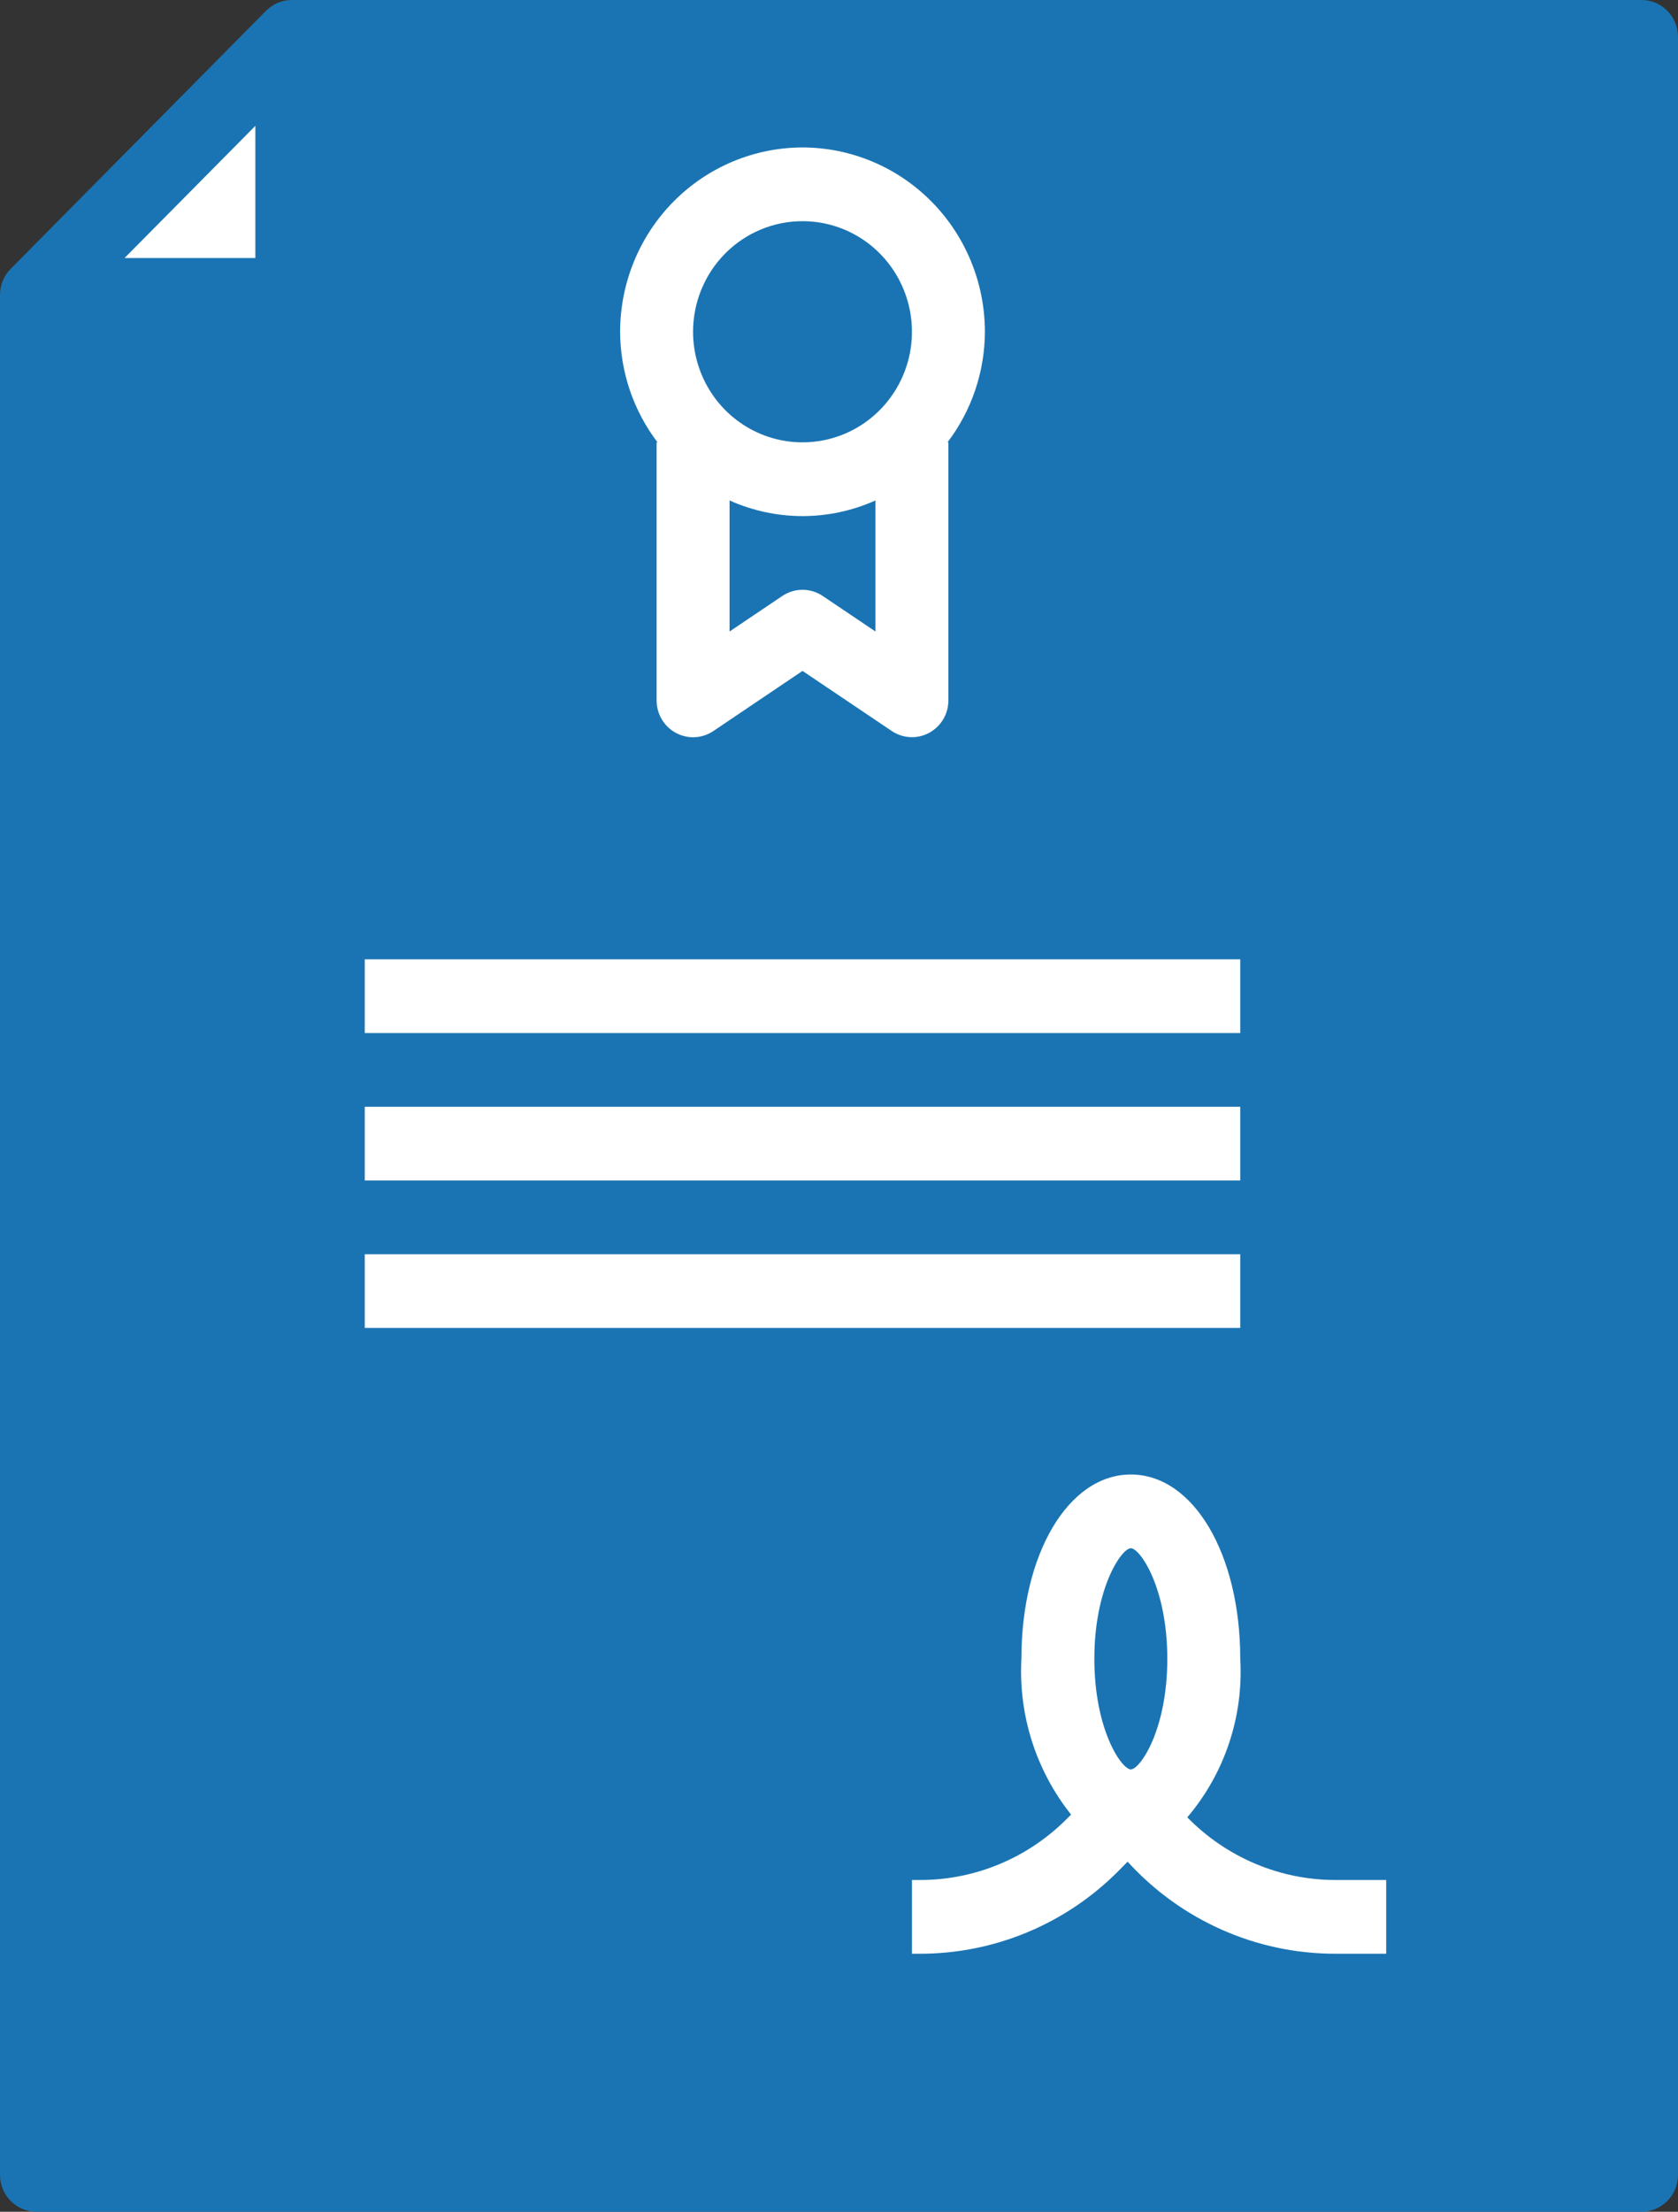
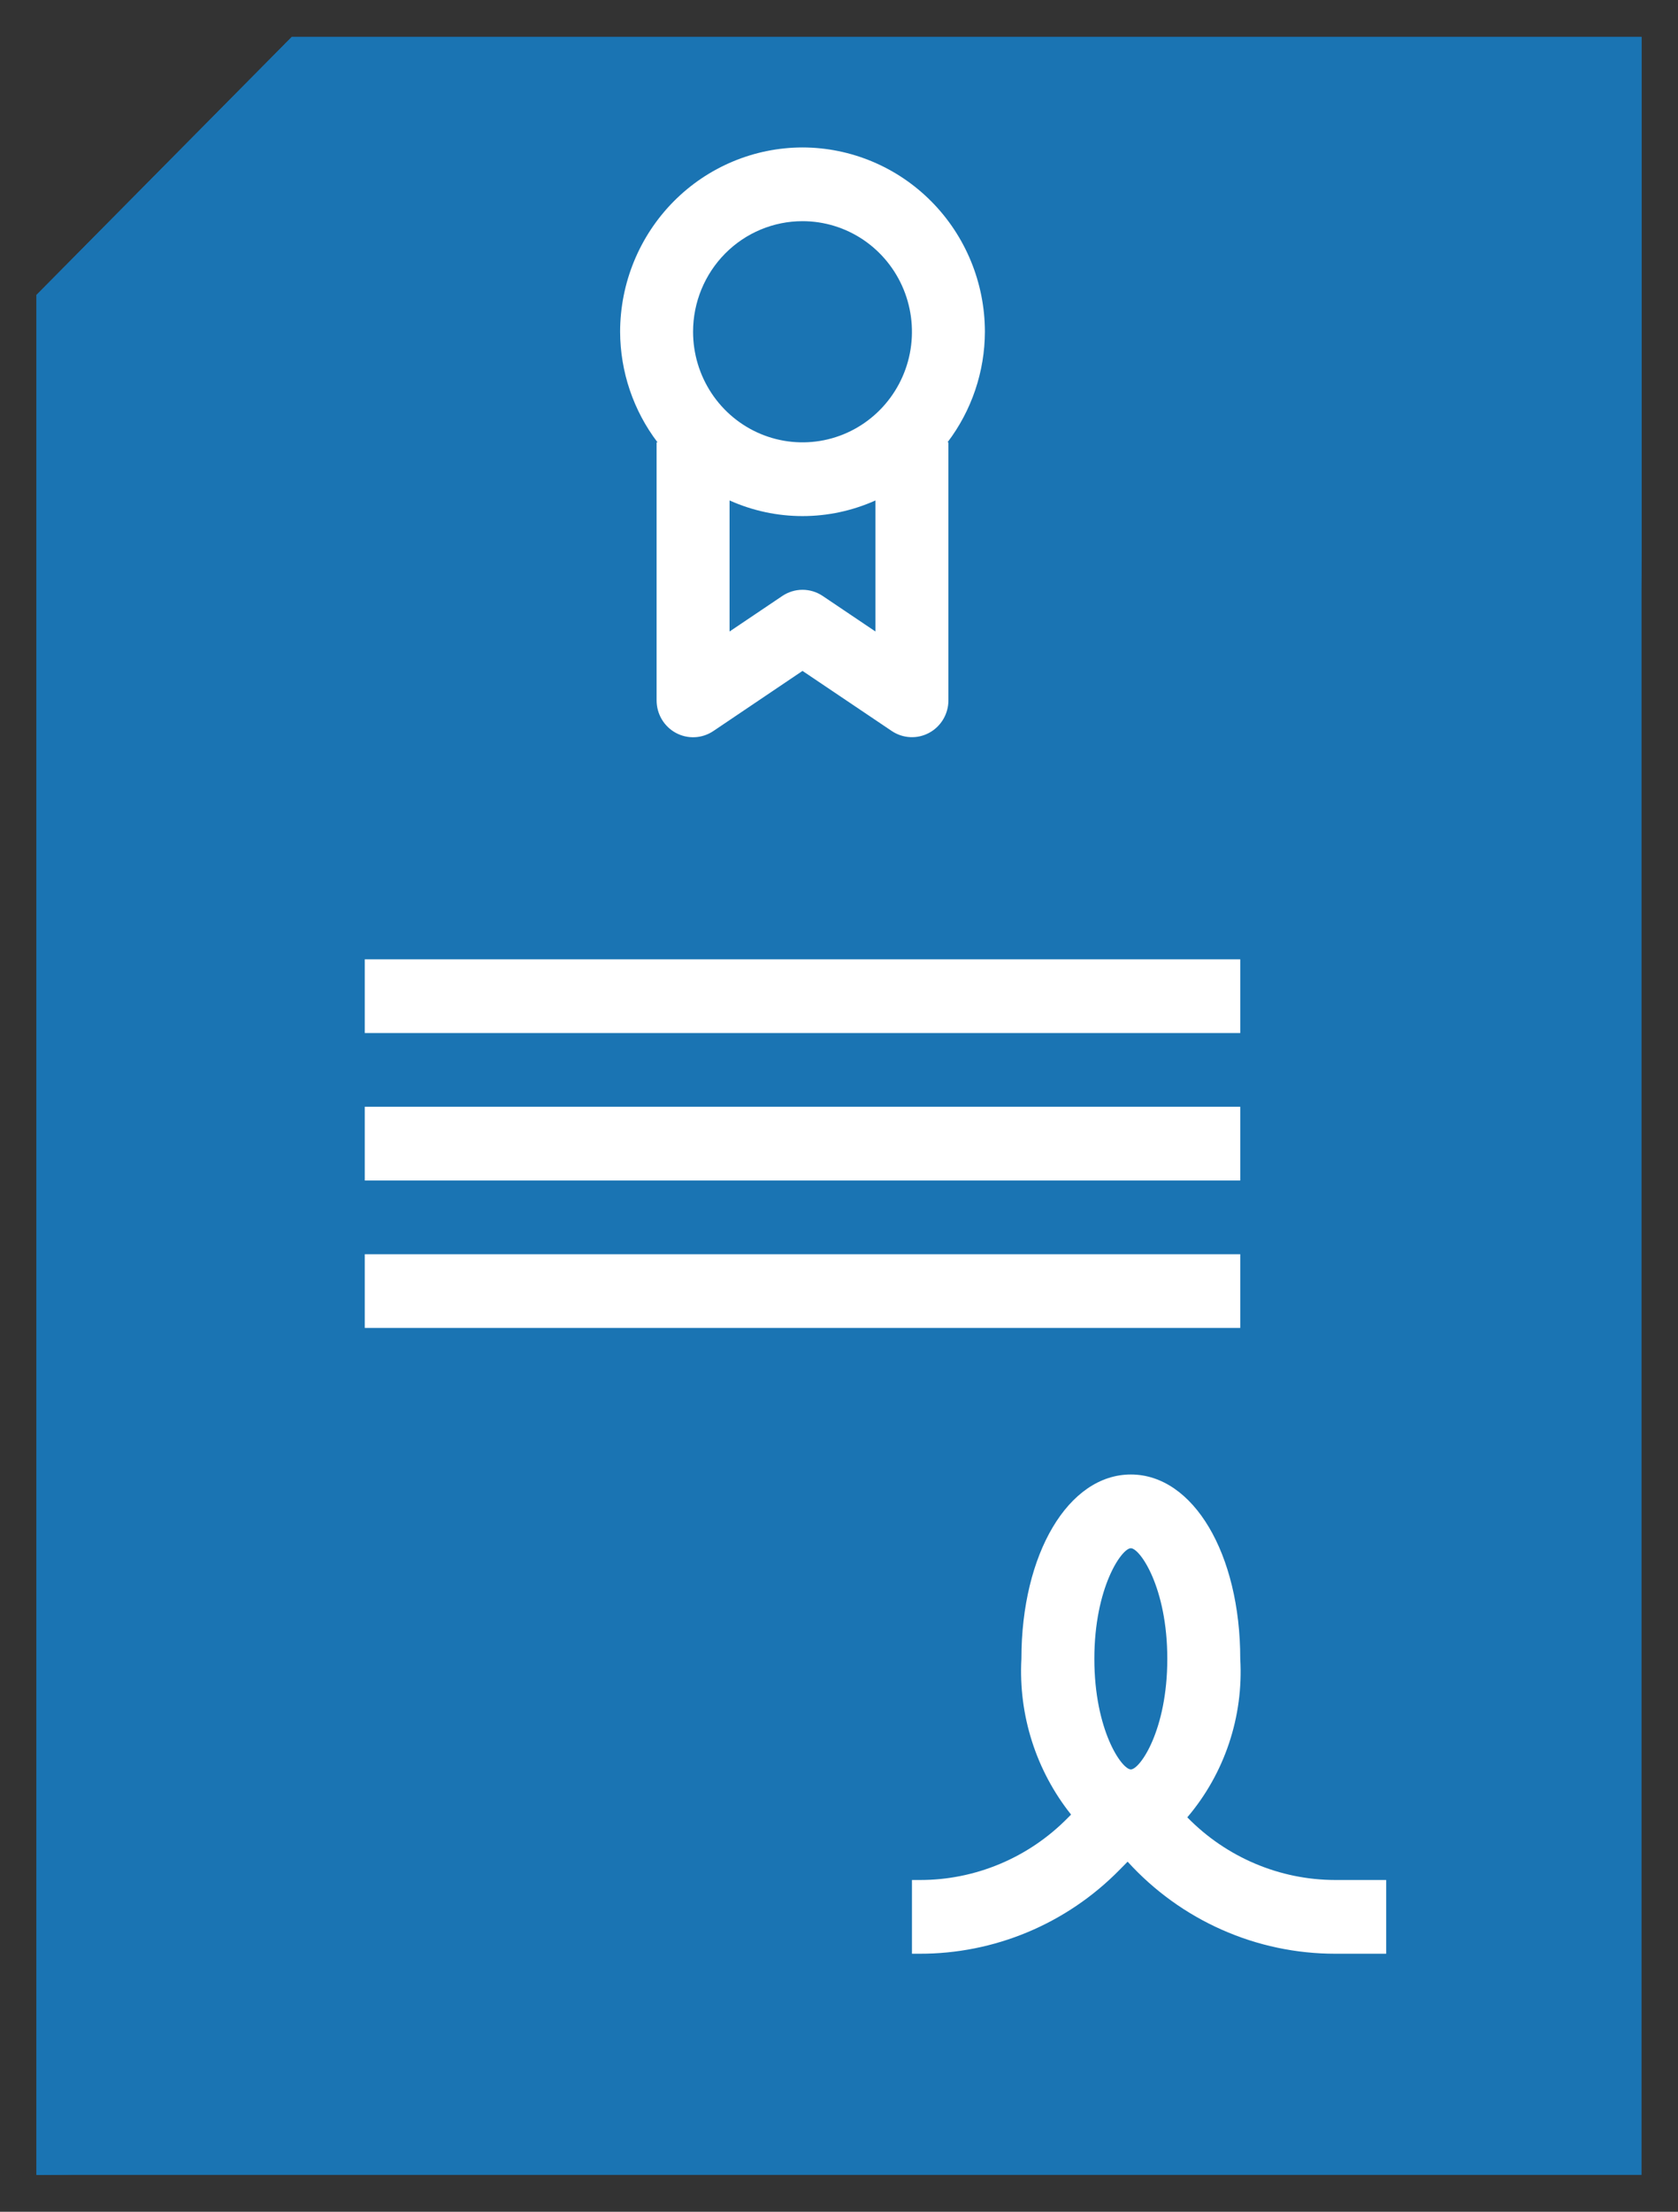
<svg xmlns="http://www.w3.org/2000/svg" width="63" height="83" viewBox="0 0 63 83" fill="none">
  <rect x="0" y="0" width="63" height="83" fill="#333333" stroke="none" />
  <path d="M61.631 81.617H1.37V11.067L10.957 1.383H61.631V81.617Z" fill="#1A74B3" />
  <path d="M1.37 81.617V11.067L10.957 1.383H61.631V20.75C61.631 28.743 60.072 36.658 57.044 44.043C54.016 51.427 49.577 58.137 43.981 63.789C38.385 69.441 31.742 73.925 24.431 76.984C17.12 80.042 9.284 81.617 1.37 81.617Z" fill="#1A74B3" />
  <path d="M34.239 13.833V26.283L30.13 23.517L26.021 26.283V13.833H34.239Z" fill="#1A74B3" />
-   <path d="M1.37 11.067H10.957V1.383L1.37 11.067Z" fill="white" />
-   <path d="M30.131 17.983C33.156 17.983 35.609 15.506 35.609 12.45C35.609 9.394 33.156 6.917 30.131 6.917C27.105 6.917 24.652 9.394 24.652 12.45C24.652 15.506 27.105 17.983 30.131 17.983Z" fill="#1A74B3" />
  <path d="M34.526 70.55H34.239V73.317H34.526C35.918 73.32 37.297 73.045 38.583 72.507C39.87 71.969 41.038 71.179 42.02 70.182L42.336 69.862C43.328 70.953 44.533 71.823 45.875 72.417C47.217 73.012 48.667 73.318 50.133 73.317H52.044V70.55H50.133C49.099 70.549 48.075 70.34 47.122 69.936C46.168 69.532 45.303 68.942 44.577 68.198C45.978 66.551 46.691 64.418 46.565 62.25C46.565 58.306 44.799 55.333 42.457 55.333C40.115 55.333 38.348 58.306 38.348 62.25C38.234 64.364 38.899 66.446 40.213 68.095L40.083 68.226C39.355 68.965 38.489 69.551 37.535 69.95C36.581 70.349 35.558 70.553 34.526 70.55ZM42.457 58.1C42.798 58.1 43.826 59.572 43.826 62.25C43.826 64.928 42.798 66.4 42.457 66.4C42.116 66.4 41.087 64.928 41.087 62.25C41.087 59.572 42.116 58.1 42.457 58.1Z" fill="white" />
  <path d="M30.13 5.533C28.315 5.536 26.574 6.265 25.29 7.562C24.007 8.858 23.284 10.616 23.282 12.45C23.287 13.952 23.781 15.41 24.687 16.6H24.652V26.283C24.652 26.534 24.719 26.779 24.846 26.994C24.974 27.209 25.157 27.385 25.375 27.503C25.594 27.621 25.84 27.677 26.088 27.665C26.335 27.653 26.575 27.573 26.782 27.434L30.13 25.177L33.479 27.431C33.685 27.57 33.924 27.65 34.172 27.662C34.419 27.675 34.665 27.619 34.884 27.501C35.102 27.383 35.285 27.208 35.413 26.993C35.54 26.779 35.608 26.534 35.608 26.283V16.6H35.573C36.479 15.41 36.973 13.952 36.978 12.45C36.976 10.616 36.254 8.858 34.97 7.562C33.686 6.265 31.945 5.536 30.13 5.533ZM30.13 8.3C30.943 8.3 31.737 8.543 32.413 8.999C33.088 9.455 33.615 10.104 33.926 10.862C34.237 11.62 34.318 12.455 34.16 13.26C34.001 14.065 33.61 14.804 33.035 15.384C32.461 15.965 31.729 16.36 30.932 16.52C30.135 16.68 29.308 16.598 28.558 16.284C27.807 15.97 27.165 15.438 26.714 14.756C26.262 14.073 26.021 13.271 26.021 12.45C26.021 11.349 26.454 10.294 27.225 9.515C27.995 8.737 29.04 8.3 30.13 8.3ZM30.89 22.366C30.665 22.214 30.401 22.133 30.13 22.133C29.86 22.133 29.595 22.214 29.37 22.366L27.391 23.698V18.78C28.253 19.167 29.186 19.367 30.13 19.367C31.074 19.367 32.007 19.167 32.869 18.78V23.698L30.89 22.366Z" fill="white" />
  <path d="M46.565 36H13.695V38.767H46.565V36Z" fill="white" />
  <path d="M46.565 41.533H13.695V44.3H46.565V41.533Z" fill="white" />
  <path d="M46.565 47.067H13.695V49.833H46.565V47.067Z" fill="white" />
-   <path d="M63 34.583V1.383C63 1.016 62.856 0.665 62.599 0.405C62.342 0.146 61.994 0 61.63 0H10.957C10.593 7.83484e-05 10.245 0.146 9.988 0.405L0.401 10.089C0.144 10.348 7.75686e-05 10.7 0 11.067V81.617C0 81.984 0.144 82.335 0.401 82.595C0.658 82.854 1.006 83 1.37 83H61.63C61.994 83 62.342 82.854 62.599 82.595C62.856 82.335 63 81.984 63 81.617V33.892L60.261 36.658V80.233H2.739V12.45H10.957C11.32 12.45 11.668 12.304 11.925 12.045C12.182 11.785 12.326 11.434 12.326 11.067V2.767H60.261V37.35L63 34.583ZM9.587 9.683H4.676L9.587 4.723V9.683Z" fill="#1A74B3" />
</svg>